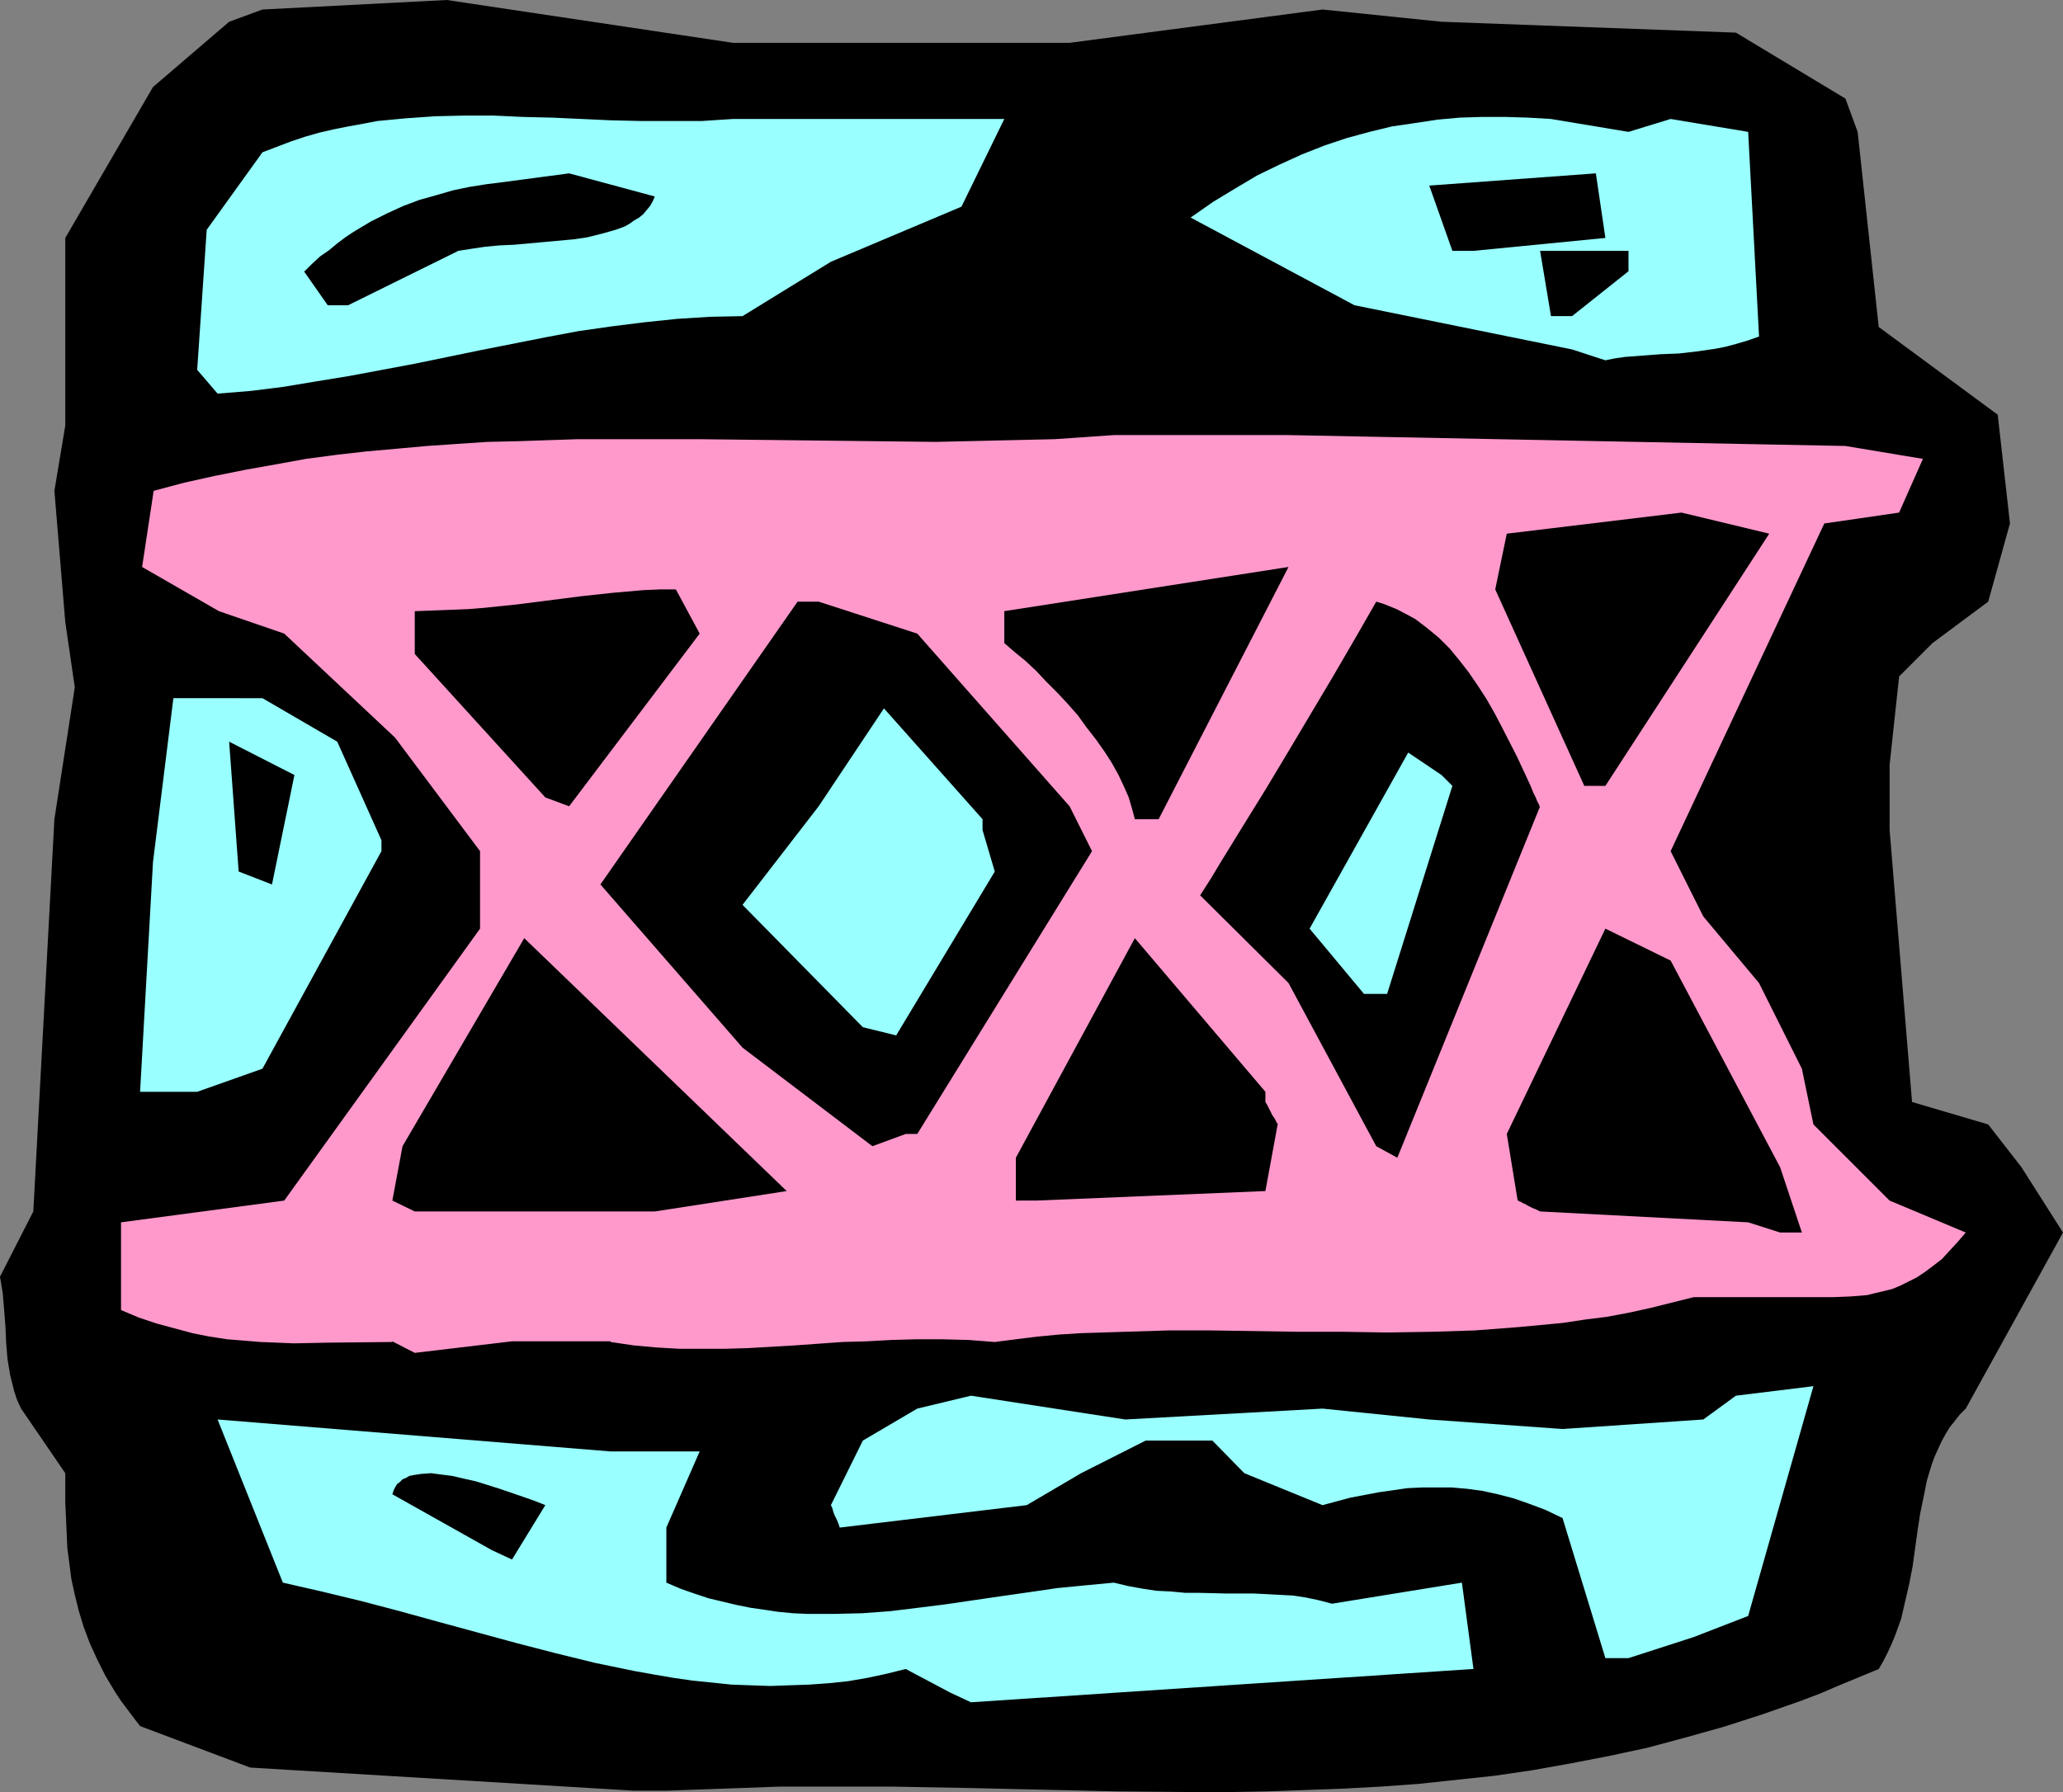
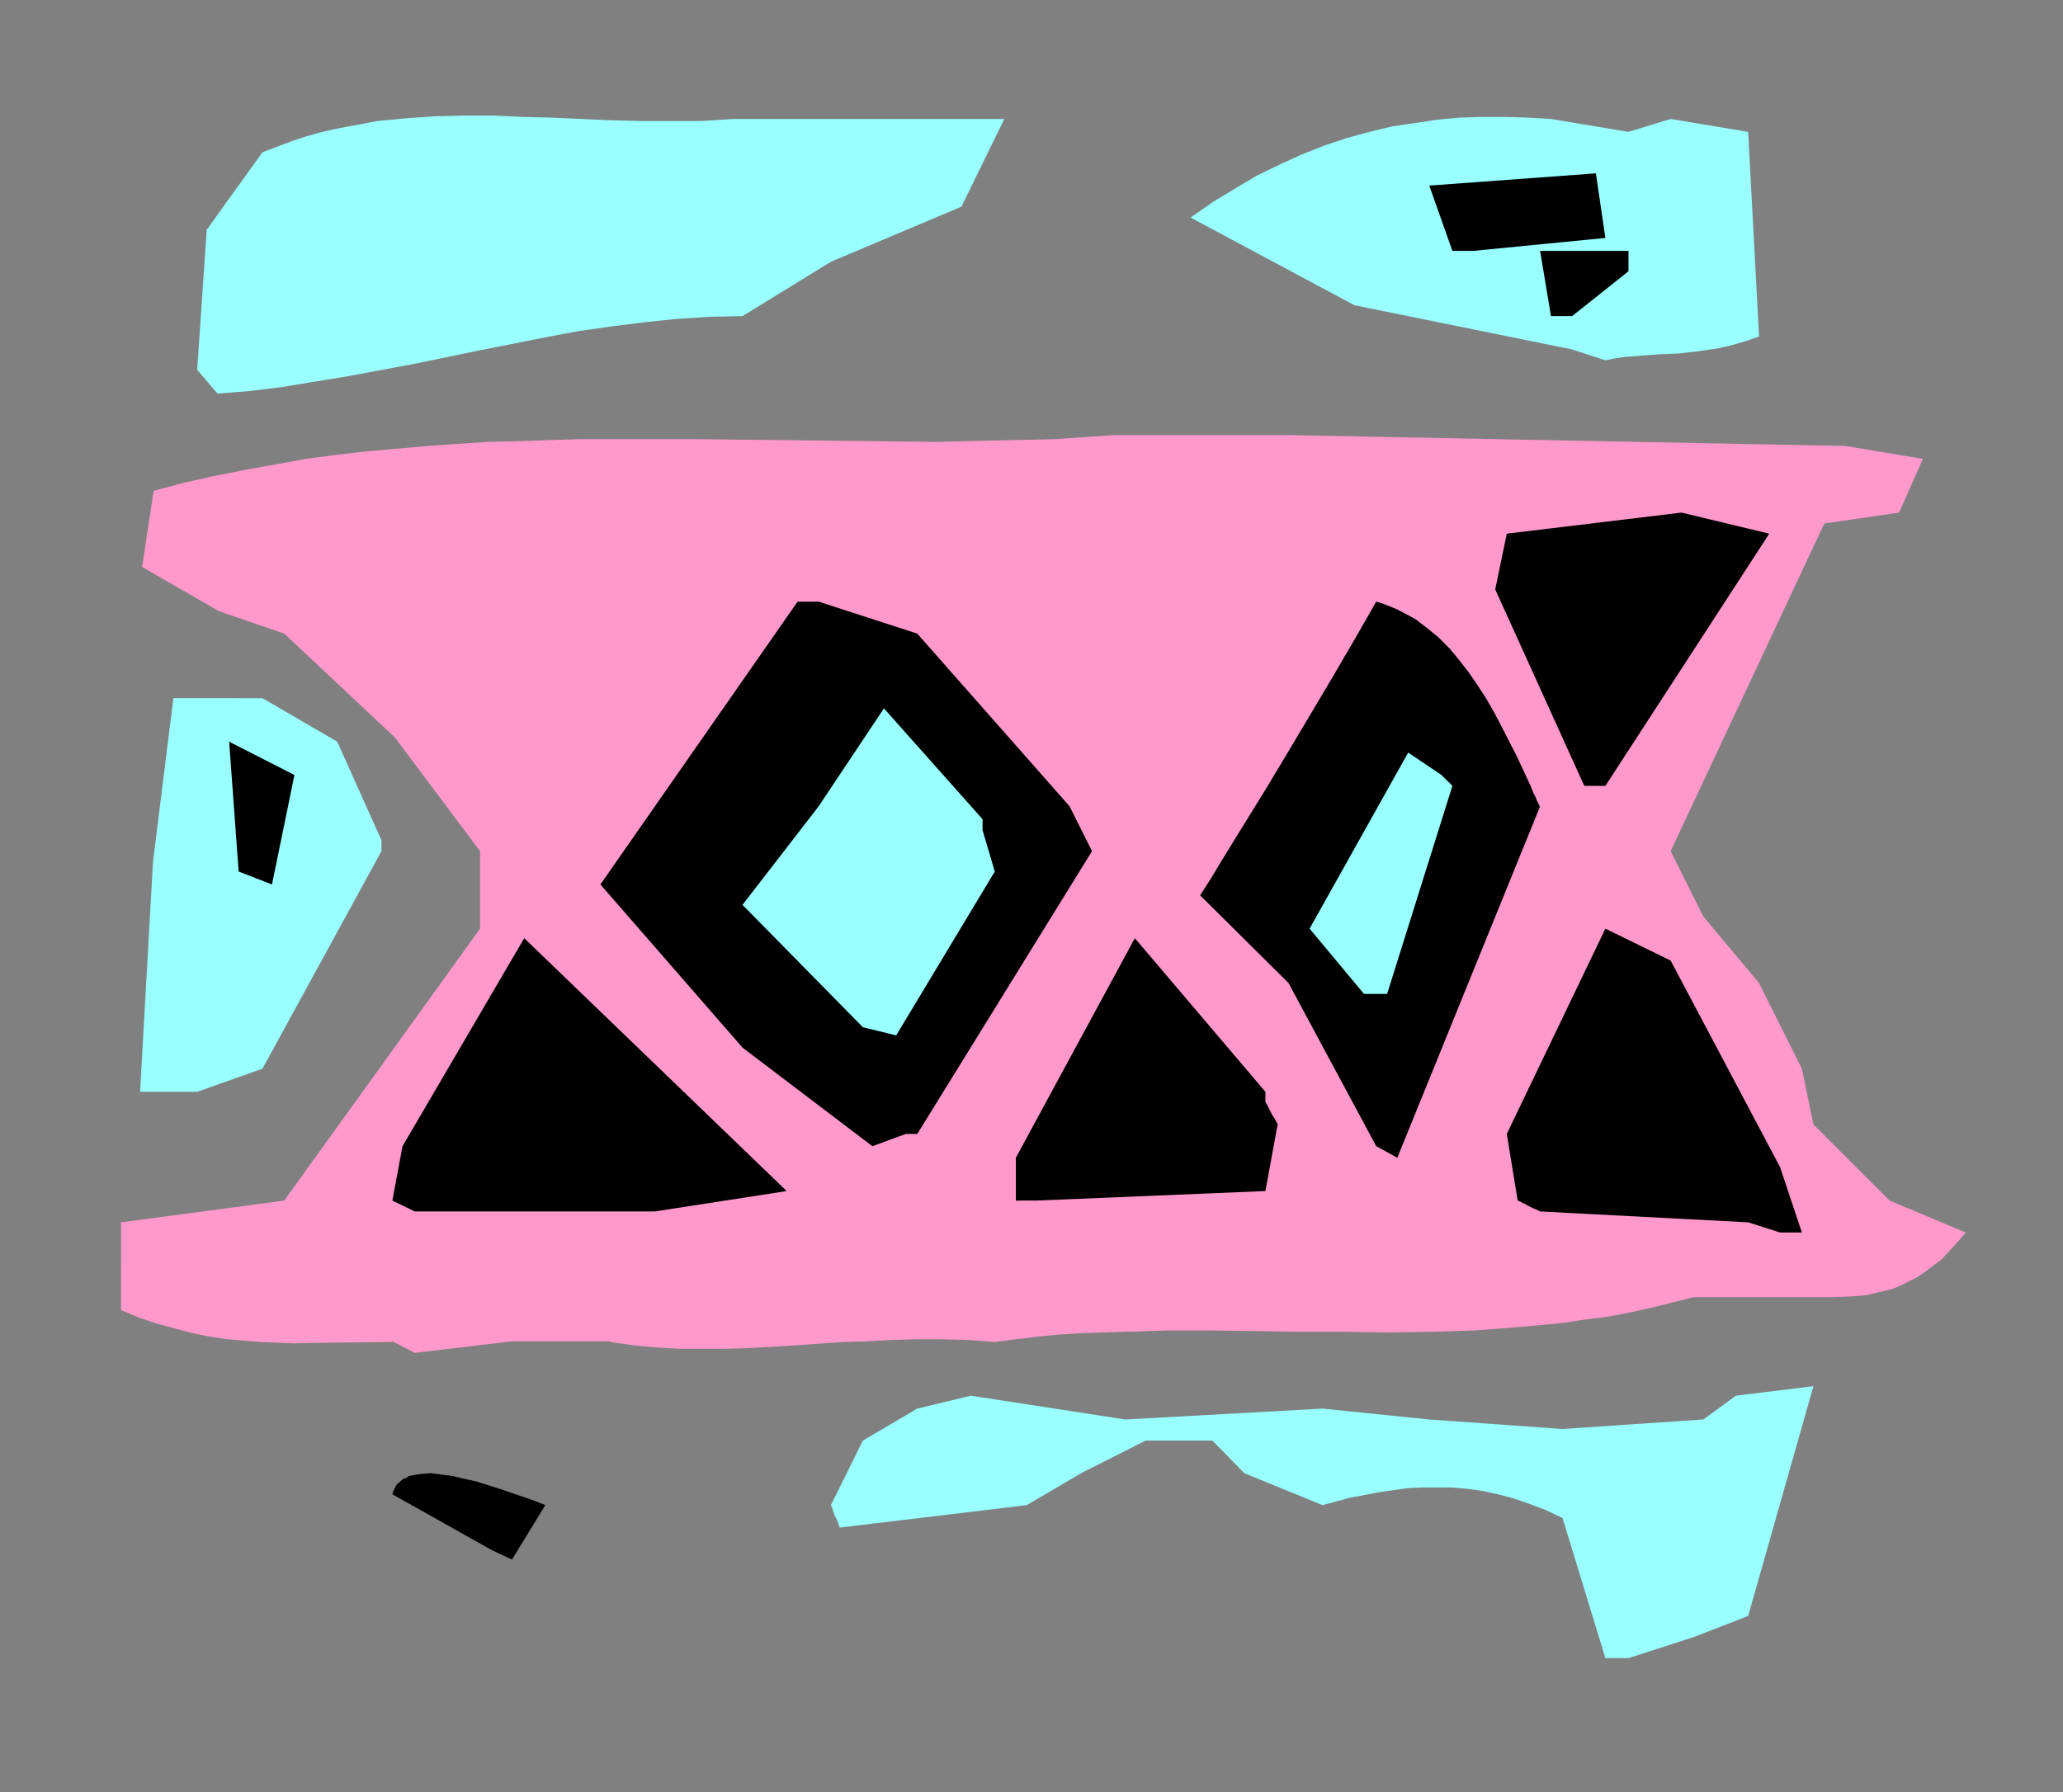
<svg xmlns="http://www.w3.org/2000/svg" xmlns:ns1="http://sodipodi.sourceforge.net/DTD/sodipodi-0.dtd" xmlns:ns2="http://www.inkscape.org/namespaces/inkscape" version="1.0" width="129.724mm" height="112.706mm" id="svg22" ns1:docname="Roman - 0030.wmf">
  <rect width="100%" height="100%" fill="#808080" stroke="none" />
  <ns1:namedview id="namedview22" pagecolor="#ffffff" bordercolor="#000000" borderopacity="0.25" ns2:showpageshadow="2" ns2:pageopacity="0.0" ns2:pagecheckerboard="0" ns2:deskcolor="#d1d1d1" ns2:document-units="mm" />
  <defs id="defs1">
    <pattern id="WMFhbasepattern" patternUnits="userSpaceOnUse" width="6" height="6" x="0" y="0" />
  </defs>
-   <path style="fill:#000000;fill-opacity:1;fill-rule:evenodd;stroke:none" d="m 150.611,425.654 -91.142,-5.494 -26.179,-9.858 -1.616,-2.101 -1.454,-1.939 -1.454,-1.939 -1.293,-1.939 -2.424,-4.04 -1.939,-3.878 -1.778,-3.878 -1.454,-3.878 -1.131,-3.717 -0.97,-3.878 -0.808,-3.717 -0.485,-3.717 -0.485,-3.717 -0.162,-3.717 -0.162,-3.555 -0.162,-3.555 v -6.949 l -10.504,-15.352 -0.97,-2.101 -0.646,-1.939 -0.485,-1.939 -0.485,-1.939 -0.646,-3.878 -0.323,-3.878 -0.162,-3.878 -0.323,-4.04 -0.323,-3.878 -0.323,-1.939 L 0,303.484 7.918,287.971 12.928,194.728 17.776,163.377 15.514,147.864 12.928,116.675 15.514,101.161 V 56.56 L 36.36,20.685 54.459,5.171 62.378,2.262 106.171,0 174.205,10.181 h 46.379 33.613 l 60.115,-7.918 28.28,2.909 69.973,2.586 26.018,15.675 2.909,7.918 5.01,46.379 28.28,20.846 2.909,25.856 -5.171,18.584 -13.251,9.858 -7.918,7.918 -2.262,21.008 v 15.514 l 5.333,64.64 18.099,5.333 7.918,10.181 9.858,15.514 -23.109,41.854 -1.454,1.454 -1.131,1.454 -1.293,1.616 -0.97,1.616 -0.97,1.778 -0.808,1.778 -0.808,1.778 -0.646,1.778 -1.131,3.717 -0.808,4.04 -0.808,3.878 -0.646,4.202 -1.131,8.242 -0.808,4.202 -0.97,4.202 -0.97,4.202 -1.454,4.04 -0.808,1.939 -0.97,2.101 -0.97,1.939 -1.131,1.939 -4.686,1.939 -4.686,1.939 -4.525,1.939 -4.686,1.778 -9.211,3.232 -9.05,2.909 -9.211,2.586 -9.05,2.424 -9.05,1.939 -9.211,1.778 -9.05,1.616 -8.888,1.293 -9.05,0.97 -9.05,0.97 -9.05,0.646 -8.888,0.485 -8.888,0.323 -9.05,0.323 -8.888,0.162 h -8.888 l -17.938,-0.162 -35.552,-0.808 -17.938,-0.323 h -17.776 -9.05 l -8.888,0.323 -9.05,0.323 -8.888,0.323 z" id="path1" />
-   <path style="fill:#99ffff;fill-opacity:1;fill-rule:evenodd;stroke:none" d="m 225.917,402.383 -10.666,-5.656 -4.525,1.131 -4.525,0.97 -4.686,0.808 -4.686,0.485 -4.525,0.323 -4.686,0.162 -4.525,0.162 -4.686,-0.162 -4.525,-0.162 -4.686,-0.485 -4.686,-0.485 -4.525,-0.646 -4.686,-0.808 -4.525,-0.808 -9.373,-1.939 -9.211,-2.262 -9.373,-2.424 -18.422,-5.01 -9.373,-2.586 -9.211,-2.424 -9.373,-2.262 -9.211,-2.101 -15.514,-38.784 93.405,7.595 h 21.17 l -7.918,18.099 v 13.09 l 3.394,1.454 3.232,1.131 3.394,1.131 3.394,0.808 3.394,0.808 3.232,0.646 3.394,0.485 3.232,0.485 3.394,0.323 3.394,0.162 h 6.464 l 6.626,-0.162 6.626,-0.485 6.626,-0.808 6.464,-0.808 13.251,-1.939 6.787,-0.97 6.626,-0.97 6.626,-0.646 6.787,-0.646 3.394,0.808 3.555,0.646 3.232,0.485 3.394,0.162 3.394,0.323 h 3.232 l 6.626,0.162 h 6.464 l 3.232,0.162 3.07,0.162 3.07,0.162 3.07,0.485 3.07,0.646 3.07,0.808 30.866,-5.01 2.747,20.523 -119.422,7.918 z" id="path2" />
  <path style="fill:#99ffff;fill-opacity:1;fill-rule:evenodd;stroke:none" d="m 381.537,394.142 -10.181,-33.29 -4.04,-1.939 -3.878,-1.454 -3.717,-1.293 -3.717,-0.97 -3.717,-0.808 -3.555,-0.485 -3.717,-0.323 h -3.394 -3.555 l -3.555,0.162 -3.394,0.485 -3.394,0.485 -3.394,0.646 -3.394,0.646 -6.626,1.778 -18.584,-7.595 -7.595,-7.757 h -15.837 l -15.352,7.757 -12.928,7.595 -44.44,5.333 -0.323,-0.97 -0.323,-0.808 -0.323,-0.646 -0.323,-0.646 -0.162,-0.485 -0.162,-0.485 -0.162,-0.646 -0.162,-0.323 -0.162,-0.323 v 0 l 7.595,-15.352 12.928,-7.595 12.766,-3.07 36.683,5.656 46.864,-2.586 25.371,2.586 31.674,2.262 33.451,-2.262 7.757,-5.656 18.422,-2.262 -15.514,54.621 -12.928,5.01 -15.514,5.01 z" id="path3" />
  <path style="fill:#000000;fill-opacity:1;fill-rule:evenodd;stroke:none" d="m 116.837,368.447 -23.594,-13.251 0.323,-0.97 0.323,-0.646 0.485,-0.808 0.646,-0.485 0.646,-0.646 0.808,-0.323 0.808,-0.485 0.808,-0.162 0.97,-0.162 1.131,-0.162 2.262,-0.162 2.424,0.323 2.586,0.323 2.747,0.646 2.909,0.646 5.656,1.778 5.656,1.939 2.747,0.97 2.424,0.97 -7.918,12.928 z" id="path4" />
  <path style="fill:#ff99cc;fill-opacity:1;fill-rule:evenodd;stroke:none" d="m 93.243,318.998 -15.514,0.162 -7.918,0.162 -3.878,-0.162 -4.04,-0.162 -3.878,-0.323 -4.04,-0.323 -4.202,-0.646 -4.04,-0.808 -4.202,-1.131 -4.202,-1.131 -4.363,-1.454 -4.202,-1.778 V 290.556 L 67.549,285.385 114.089,220.745 V 202.323 L 93.889,175.336 67.549,150.611 52.035,145.278 33.774,134.774 l 2.747,-18.099 7.272,-1.939 7.272,-1.616 7.272,-1.454 7.272,-1.293 7.11,-1.293 7.272,-0.97 7.11,-0.808 7.272,-0.646 7.11,-0.646 7.11,-0.485 7.272,-0.485 7.11,-0.162 14.382,-0.485 h 14.221 14.221 l 14.221,0.162 28.28,0.323 14.059,0.162 14.221,-0.323 14.059,-0.323 7.11,-0.485 6.949,-0.485 h 41.531 l 132.35,2.586 18.422,3.07 -5.656,12.766 -17.776,2.586 -36.522,77.891 7.757,15.514 13.251,15.837 10.181,20.362 2.747,13.251 18.099,18.099 18.099,7.595 -1.939,2.262 -1.939,2.101 -1.778,1.939 -2.101,1.616 -1.939,1.454 -1.939,1.293 -1.939,0.97 -1.939,0.97 -1.939,0.808 -1.939,0.485 -2.101,0.485 -1.939,0.485 -3.878,0.323 -4.04,0.162 h -33.29 l -5.171,1.293 -5.171,1.293 -5.171,1.131 -5.171,0.97 -5.171,0.646 -5.333,0.808 -5.171,0.485 -5.171,0.485 -10.504,0.808 -10.342,0.323 -10.504,0.162 -10.342,-0.162 h -10.504 l -20.846,-0.323 h -10.342 l -10.342,0.323 -10.342,0.323 -5.171,0.323 -5.171,0.485 -5.171,0.646 -5.01,0.646 -6.302,-0.485 -6.302,-0.162 h -5.979 l -5.979,0.162 -5.818,0.323 -5.818,0.162 -11.312,0.808 -11.15,0.646 -5.494,0.162 h -5.494 -5.333 l -5.494,-0.323 -5.333,-0.485 -5.494,-0.808 v -0.162 h -23.432 l -23.109,2.747 -5.333,-2.747 z" id="path5" />
  <path style="fill:#000000;fill-opacity:1;fill-rule:evenodd;stroke:none" d="m 415.473,290.556 -49.45,-2.586 -0.97,-0.485 -0.808,-0.323 -0.646,-0.323 -0.646,-0.323 -0.485,-0.323 -0.485,-0.162 -0.485,-0.323 -0.485,-0.162 -0.162,-0.162 h -0.162 l -2.586,-15.837 23.432,-48.803 15.514,7.595 26.018,49.126 5.171,15.514 h -5.171 z" id="path6" />
  <path style="fill:#000000;fill-opacity:1;fill-rule:evenodd;stroke:none" d="m 93.243,285.385 2.424,-12.928 28.926,-49.45 62.378,60.115 -31.35,4.848 H 98.576 Z" id="path7" />
  <path style="fill:#000000;fill-opacity:1;fill-rule:evenodd;stroke:none" d="m 241.43,285.385 v -10.181 l 28.28,-52.197 31.027,36.522 v 2.424 l 0.485,0.808 0.485,0.97 0.323,0.646 0.323,0.646 0.323,0.485 0.323,0.485 0.323,0.646 0.162,0.323 0.162,0.162 v 0.162 l -2.909,15.837 -54.459,2.262 z" id="path8" />
  <path style="fill:#000000;fill-opacity:1;fill-rule:evenodd;stroke:none" d="M 207.333,272.457 176.467,249.025 142.693,210.241 189.557,143.016 h 5.01 l 23.432,7.595 36.198,41.046 5.333,10.666 -41.531,67.226 h -2.747 z" id="path9" />
  <path style="fill:#000000;fill-opacity:1;fill-rule:evenodd;stroke:none" d="m 327.078,272.457 -20.846,-38.784 -21.008,-20.846 2.586,-4.04 2.424,-4.04 2.586,-4.202 2.586,-4.202 5.494,-8.888 5.333,-8.888 10.666,-17.938 5.171,-8.888 5.01,-8.726 1.616,0.485 1.616,0.646 1.616,0.646 3.07,1.616 1.454,0.808 2.747,2.101 2.747,2.262 2.586,2.586 2.262,2.747 2.262,2.909 2.101,3.07 2.101,3.232 1.939,3.394 1.778,3.394 3.555,6.949 3.232,6.949 0.323,0.808 0.323,0.808 0.323,0.646 0.323,0.646 0.162,0.485 0.162,0.323 0.323,0.646 0.162,0.323 v 0.162 l 0.162,0.162 v -0.162 l -33.936,83.547 z" id="path10" />
  <path style="fill:#99ffff;fill-opacity:1;fill-rule:evenodd;stroke:none" d="m 41.208,259.529 h -7.918 l 3.07,-54.621 4.848,-38.946 H 62.378 l 17.776,10.342 10.504,23.432 v 2.586 l -28.28,51.712 -15.514,5.494 z" id="path11" />
  <path style="fill:#99ffff;fill-opacity:1;fill-rule:evenodd;stroke:none" d="M 205.07,244.177 176.467,215.089 l 18.099,-23.432 15.514,-23.27 23.432,26.341 v 2.586 l 2.909,9.858 -23.432,38.946 z" id="path12" />
  <path style="fill:#99ffff;fill-opacity:1;fill-rule:evenodd;stroke:none" d="m 324.169,236.259 -12.928,-15.514 23.432,-41.854 7.918,5.333 0.808,0.808 0.646,0.646 0.485,0.485 0.323,0.323 0.162,0.162 0.162,0.162 -15.514,49.45 z" id="path13" />
  <path style="fill:#000000;fill-opacity:1;fill-rule:evenodd;stroke:none" d="m 56.722,207.171 -2.262,-30.866 15.514,7.918 -5.333,26.018 z" id="path14" />
-   <path style="fill:#000000;fill-opacity:1;fill-rule:evenodd;stroke:none" d="m 269.71,194.728 -0.646,-2.424 -0.808,-2.747 -1.131,-2.586 -1.293,-2.747 -1.616,-2.909 -1.778,-2.747 -1.939,-2.747 -2.262,-2.909 -2.101,-2.909 -2.424,-2.747 -2.424,-2.586 -2.586,-2.586 -2.424,-2.586 -2.586,-2.424 -2.586,-2.101 -2.424,-2.101 v -7.595 l 67.549,-10.504 -30.866,59.954 z" id="path15" />
-   <path style="fill:#000000;fill-opacity:1;fill-rule:evenodd;stroke:none" d="M 129.603,189.557 98.576,155.459 V 145.278 l 4.363,-0.162 4.202,-0.162 4.04,-0.162 4.04,-0.323 7.757,-0.808 7.595,-0.97 7.595,-0.97 7.434,-0.808 7.434,-0.646 3.878,-0.162 h 3.717 l 5.656,10.504 -31.027,41.046 z" id="path16" />
  <path style="fill:#000000;fill-opacity:1;fill-rule:evenodd;stroke:none" d="m 376.528,186.809 -21.17,-46.702 2.747,-13.251 41.531,-5.01 20.846,5.01 -38.946,59.954 z" id="path17" />
  <path style="fill:#99ffff;fill-opacity:1;fill-rule:evenodd;stroke:none" d="M 46.864,87.91 49.126,54.621 62.378,36.198 l 3.394,-1.293 3.394,-1.293 3.394,-1.131 3.394,-0.97 3.555,-0.808 3.232,-0.646 3.555,-0.646 3.394,-0.646 6.787,-0.646 6.949,-0.485 6.949,-0.162 h 6.949 l 6.949,0.323 6.949,0.162 7.11,0.323 6.949,0.323 7.272,0.162 h 7.11 7.11 l 7.434,-0.485 h 41.046 23.432 l -10.181,20.846 -31.027,13.09 -21.008,12.928 -7.757,0.162 -7.757,0.485 -7.757,0.808 -7.757,0.97 -7.918,1.131 -7.757,1.454 -15.514,3.07 -15.675,3.232 -15.514,2.909 -7.918,1.293 -7.757,1.293 -7.757,0.97 -7.918,0.646 z" id="path18" />
  <path style="fill:#99ffff;fill-opacity:1;fill-rule:evenodd;stroke:none" d="M 373.619,83.062 321.907,72.558 282.961,51.712 l 5.333,-3.717 5.333,-3.232 5.171,-3.07 5.333,-2.586 5.333,-2.424 5.333,-2.101 5.333,-1.778 5.333,-1.454 5.333,-1.293 5.494,-0.808 5.333,-0.808 5.333,-0.485 5.333,-0.162 h 5.494 l 5.333,0.162 5.494,0.323 18.422,3.07 10.019,-3.07 18.422,3.07 2.586,48.642 -2.747,0.97 -2.747,0.808 -2.424,0.646 -2.424,0.485 -2.262,0.323 -2.262,0.323 -4.202,0.485 -4.202,0.162 -4.202,0.323 -2.101,0.162 -2.262,0.162 -2.262,0.323 -2.424,0.485 z" id="path19" />
-   <path style="fill:#000000;fill-opacity:1;fill-rule:evenodd;stroke:none" d="m 77.891,72.558 -5.656,-8.08 v 0.162 l 1.939,-1.939 1.939,-1.778 2.101,-1.454 1.939,-1.616 1.939,-1.454 1.939,-1.293 4.04,-2.424 3.878,-1.939 3.878,-1.778 3.878,-1.454 4.04,-1.131 3.878,-1.131 3.878,-0.808 4.04,-0.646 3.878,-0.485 15.837,-2.101 20.362,5.494 -0.485,1.131 -0.646,1.131 -0.808,0.97 -0.808,0.97 -0.97,0.808 -1.131,0.646 -1.131,0.808 -1.131,0.646 -1.293,0.485 -1.454,0.485 -2.909,0.808 -3.232,0.808 -3.232,0.485 -3.555,0.323 -3.555,0.323 -7.11,0.646 -3.555,0.162 -3.394,0.323 -3.232,0.485 -3.07,0.485 L 82.739,72.558 Z" id="path20" />
  <path style="fill:#000000;fill-opacity:1;fill-rule:evenodd;stroke:none" d="m 368.609,75.144 -2.586,-15.514 h 21.008 v 5.01 -0.162 l -13.413,10.666 z" id="path21" />
  <path style="fill:#000000;fill-opacity:1;fill-rule:evenodd;stroke:none" d="m 345.177,59.63 -5.494,-15.514 39.592,-2.909 2.262,15.352 -31.35,3.07 z" id="path22" />
</svg>